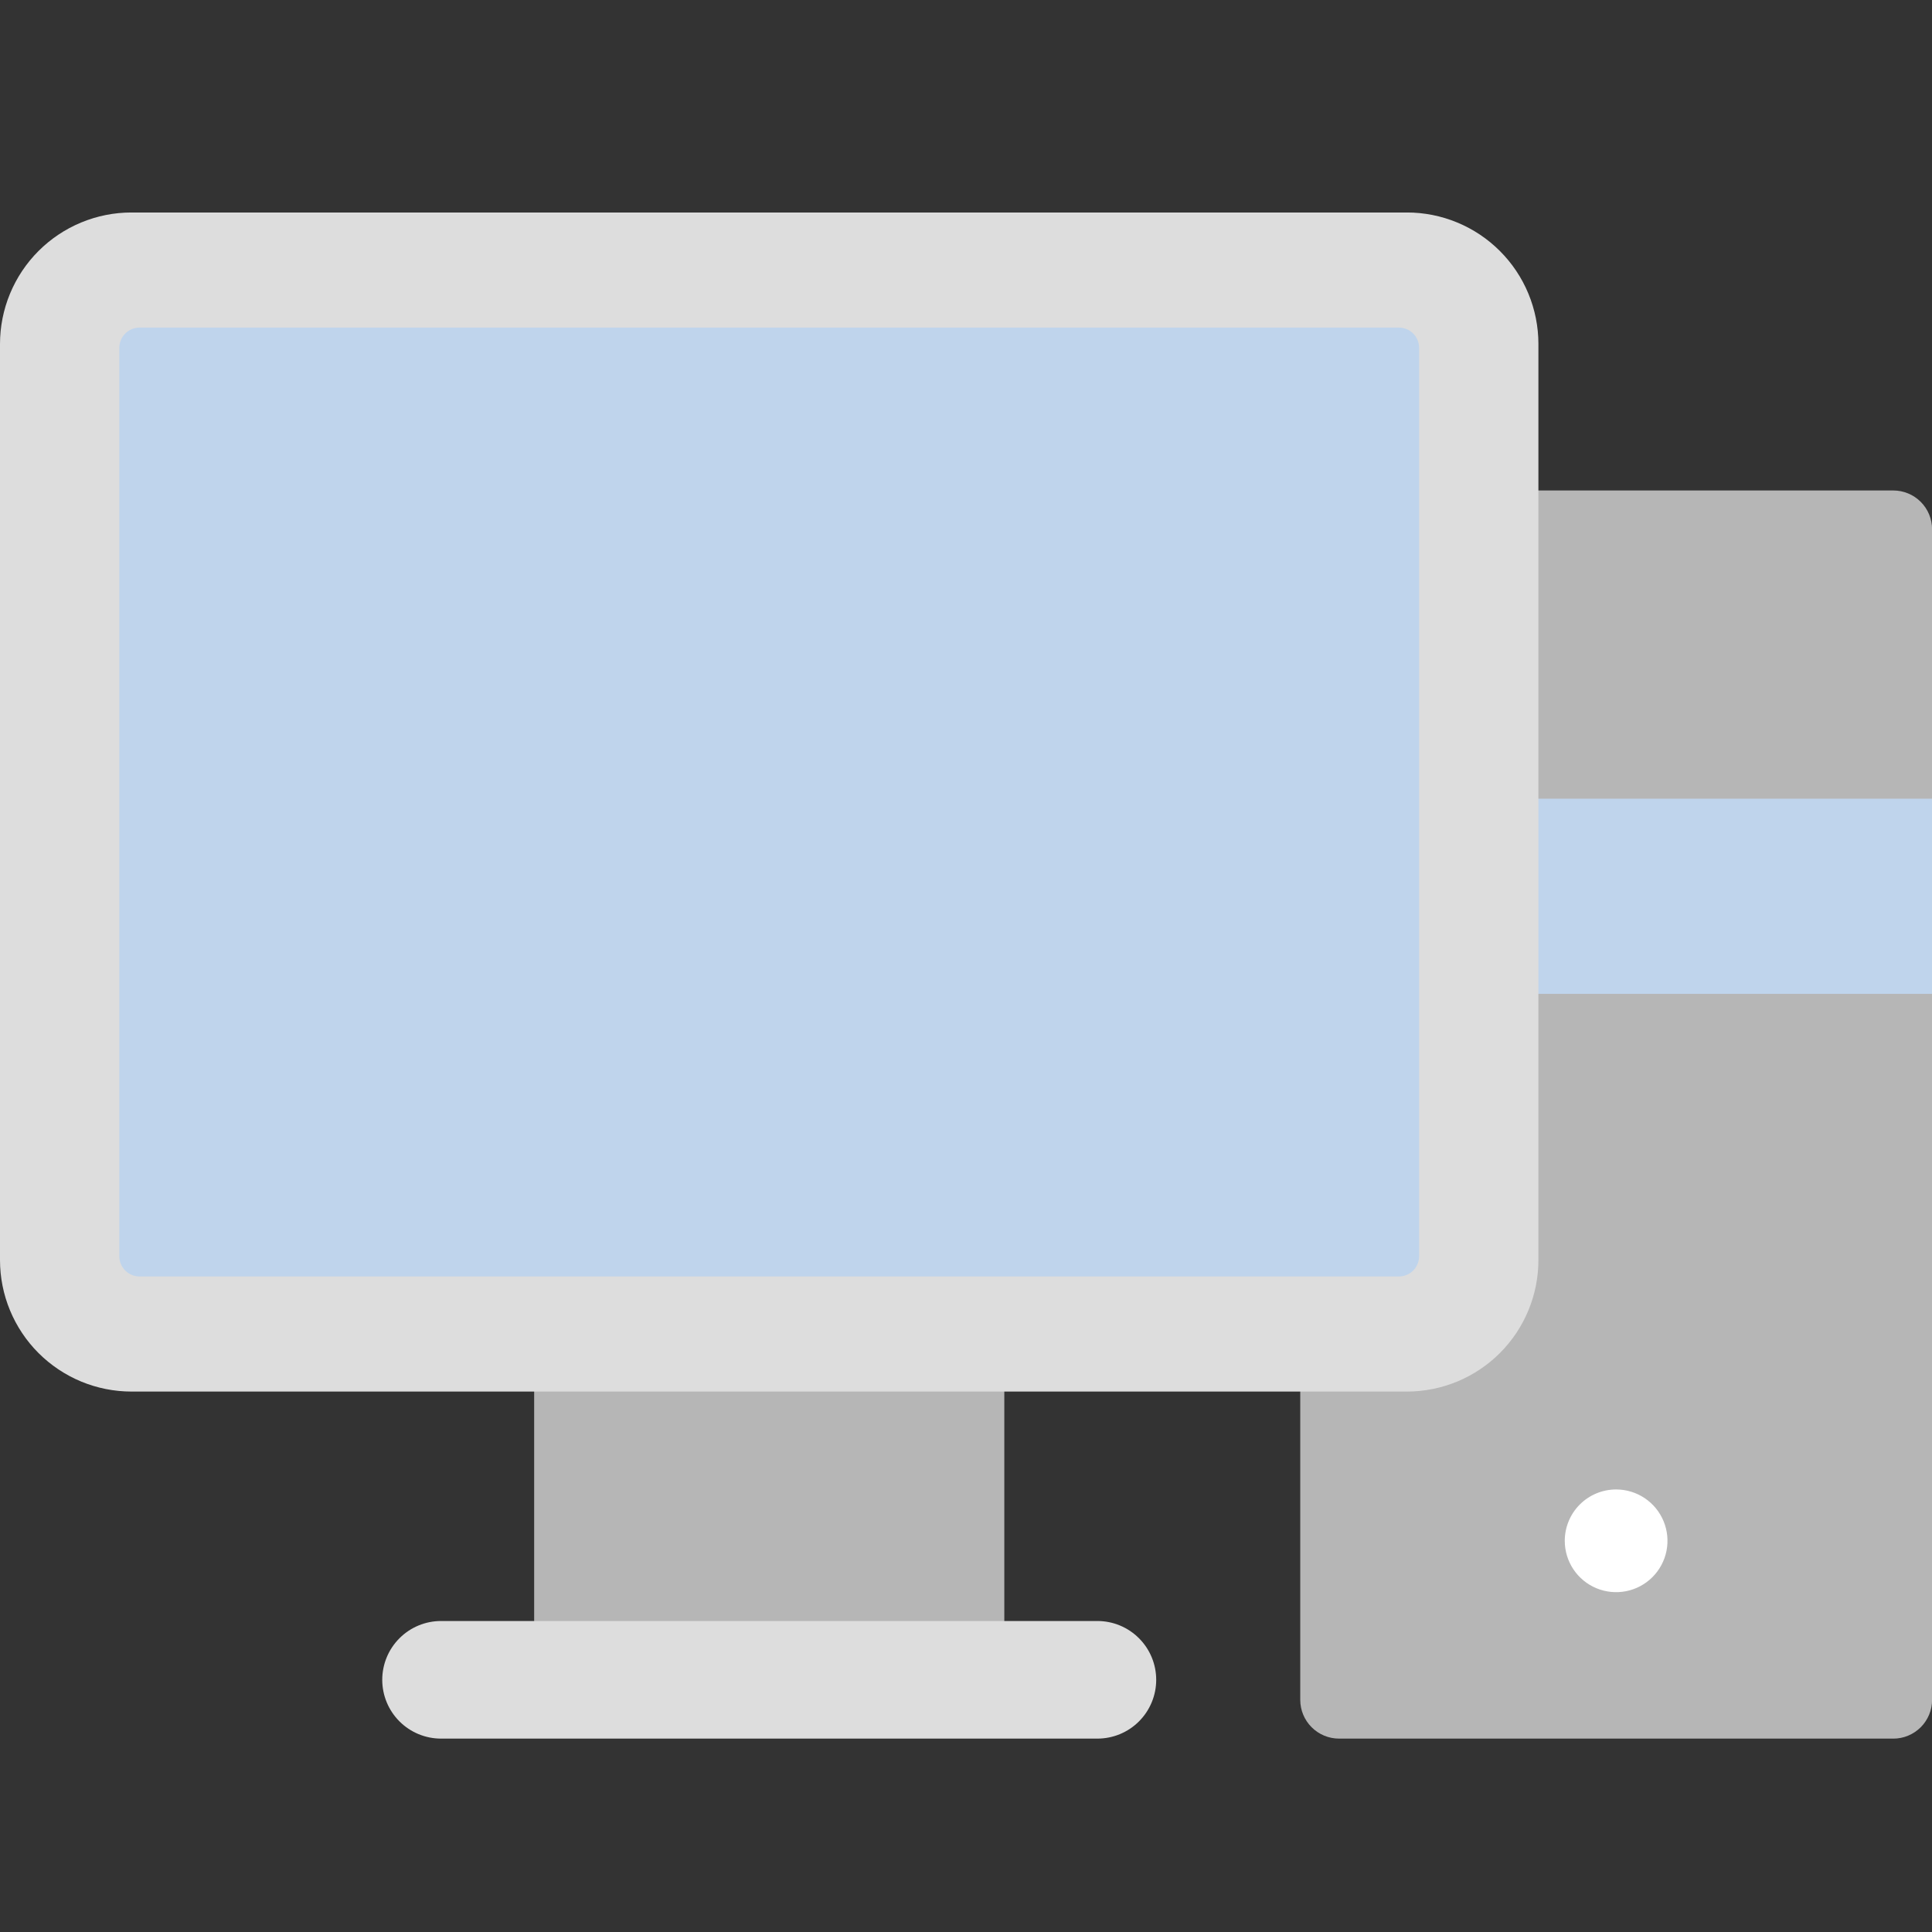
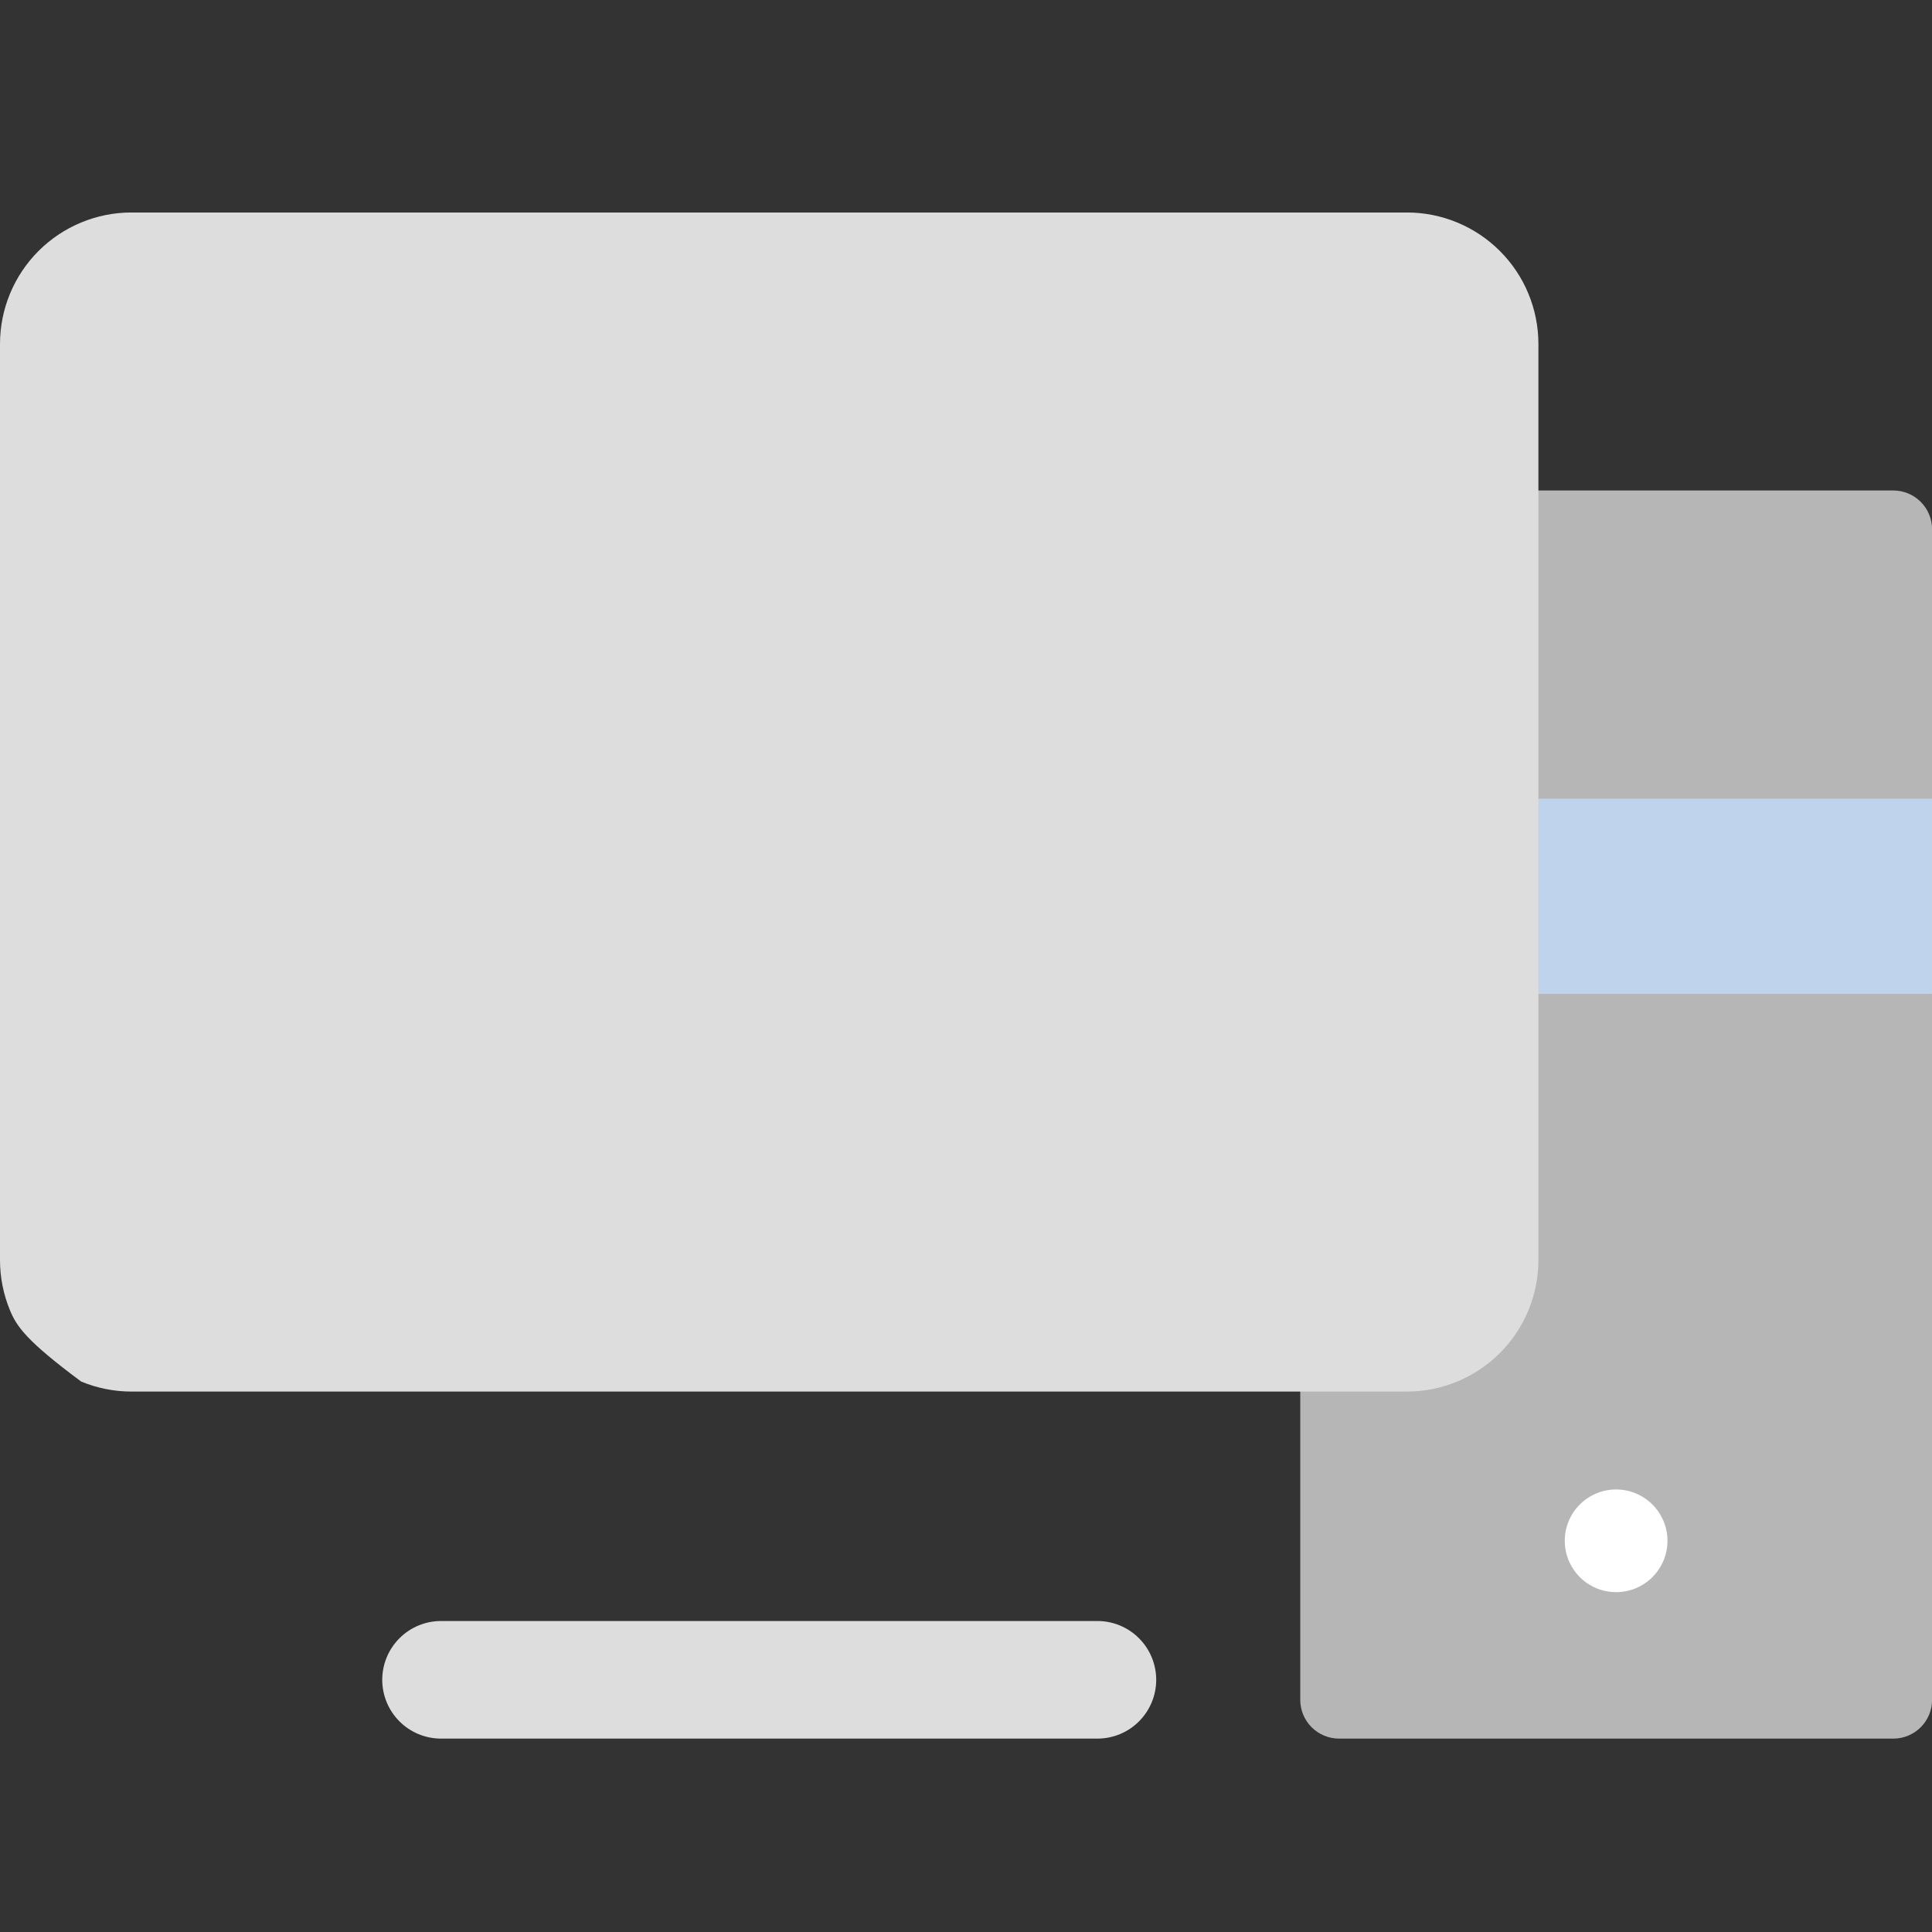
<svg xmlns="http://www.w3.org/2000/svg" width="100" height="100" viewBox="0 0 100 100" fill="none">
  <rect x="0" y="0" width="100" height="100" fill="#333333" stroke="none" />
  <g clip-path="url(#clip0_1380_33969)">
    <path d="M97.996 89.99H69.309C68.776 89.99 68.265 89.778 67.889 89.401C67.512 89.025 67.301 88.514 67.301 87.982V27.395C67.301 26.862 67.512 26.351 67.889 25.975C68.265 25.598 68.776 25.387 69.309 25.387H97.996C98.528 25.387 99.039 25.598 99.416 25.975C99.792 26.351 100.004 26.862 100.004 27.395V87.983C100.004 88.247 99.952 88.508 99.851 88.752C99.75 88.995 99.602 89.217 99.416 89.403C99.229 89.589 99.008 89.737 98.764 89.838C98.521 89.939 98.26 89.991 97.996 89.991" fill="#B6B6B6" />
    <path d="M99.999 41.34H67.301V51.442H99.999V41.34Z" fill="#BFD4EC" />
    <path d="M80.992 79.752C80.992 80.278 81.148 80.792 81.44 81.229C81.732 81.666 82.147 82.007 82.633 82.208C83.119 82.409 83.653 82.462 84.169 82.359C84.685 82.257 85.158 82.004 85.53 81.632C85.902 81.26 86.155 80.786 86.258 80.271C86.36 79.755 86.308 79.221 86.106 78.735C85.905 78.249 85.564 77.834 85.127 77.542C84.69 77.25 84.176 77.094 83.65 77.094C82.945 77.094 82.269 77.374 81.771 77.872C81.272 78.371 80.992 79.047 80.992 79.752Z" fill="white" />
-     <path d="M51.983 71.539H27.648V84.408H51.983V71.539Z" fill="#B6B6B6" />
-     <path d="M72.822 72.027H6.807C5.913 72.027 5.028 71.851 4.202 71.509C3.376 71.166 2.626 70.665 1.993 70.033C1.361 69.401 0.86 68.65 0.518 67.825C0.176 66.999 -6.92077e-05 66.114 1.84596e-07 65.22V17.806C-0 16.912 0.176 16.027 0.518 15.201C0.86 14.375 1.361 13.624 1.993 12.992C2.625 12.36 3.376 11.858 4.202 11.516C5.027 11.174 5.913 10.998 6.807 10.998L72.822 10.998C73.716 10.998 74.601 11.174 75.427 11.517C76.253 11.859 77.003 12.36 77.635 12.993C78.267 13.625 78.769 14.375 79.11 15.201C79.452 16.027 79.628 16.912 79.628 17.806V65.22C79.628 67.025 78.911 68.756 77.635 70.033C76.359 71.309 74.627 72.026 72.822 72.027Z" fill="#DDDDDD" />
-     <path d="M72.405 66.07H7.224C6.946 66.07 6.679 65.959 6.483 65.763C6.286 65.566 6.176 65.3 6.176 65.022V18.004C6.176 17.726 6.286 17.459 6.483 17.263C6.679 17.066 6.946 16.956 7.224 16.956H72.405C72.683 16.956 72.949 17.066 73.146 17.263C73.342 17.459 73.453 17.726 73.453 18.004V65.022C73.453 65.16 73.426 65.296 73.373 65.423C73.32 65.55 73.243 65.666 73.146 65.763C73.049 65.861 72.933 65.938 72.806 65.99C72.679 66.043 72.543 66.07 72.405 66.07" fill="#BFD4EC" />
+     <path d="M72.822 72.027H6.807C5.913 72.027 5.028 71.851 4.202 71.509C1.361 69.401 0.86 68.65 0.518 67.825C0.176 66.999 -6.92077e-05 66.114 1.84596e-07 65.22V17.806C-0 16.912 0.176 16.027 0.518 15.201C0.86 14.375 1.361 13.624 1.993 12.992C2.625 12.36 3.376 11.858 4.202 11.516C5.027 11.174 5.913 10.998 6.807 10.998L72.822 10.998C73.716 10.998 74.601 11.174 75.427 11.517C76.253 11.859 77.003 12.36 77.635 12.993C78.267 13.625 78.769 14.375 79.11 15.201C79.452 16.027 79.628 16.912 79.628 17.806V65.22C79.628 67.025 78.911 68.756 77.635 70.033C76.359 71.309 74.627 72.026 72.822 72.027Z" fill="#DDDDDD" />
    <path d="M56.801 89.99H22.829C22.021 89.99 21.247 89.67 20.677 89.099C20.106 88.528 19.785 87.754 19.785 86.947C19.785 86.14 20.106 85.365 20.677 84.795C21.247 84.224 22.021 83.903 22.829 83.903H56.801C57.609 83.903 58.383 84.224 58.953 84.795C59.524 85.365 59.845 86.14 59.845 86.947C59.845 87.754 59.524 88.528 58.953 89.099C58.383 89.67 57.609 89.99 56.801 89.99" fill="#DDDDDD" />
  </g>
  <defs>
    <clipPath id="clip0_1380_33969">
      <rect width="100" height="78.99" fill="white" transform="translate(0 11)" />
    </clipPath>
  </defs>
</svg>